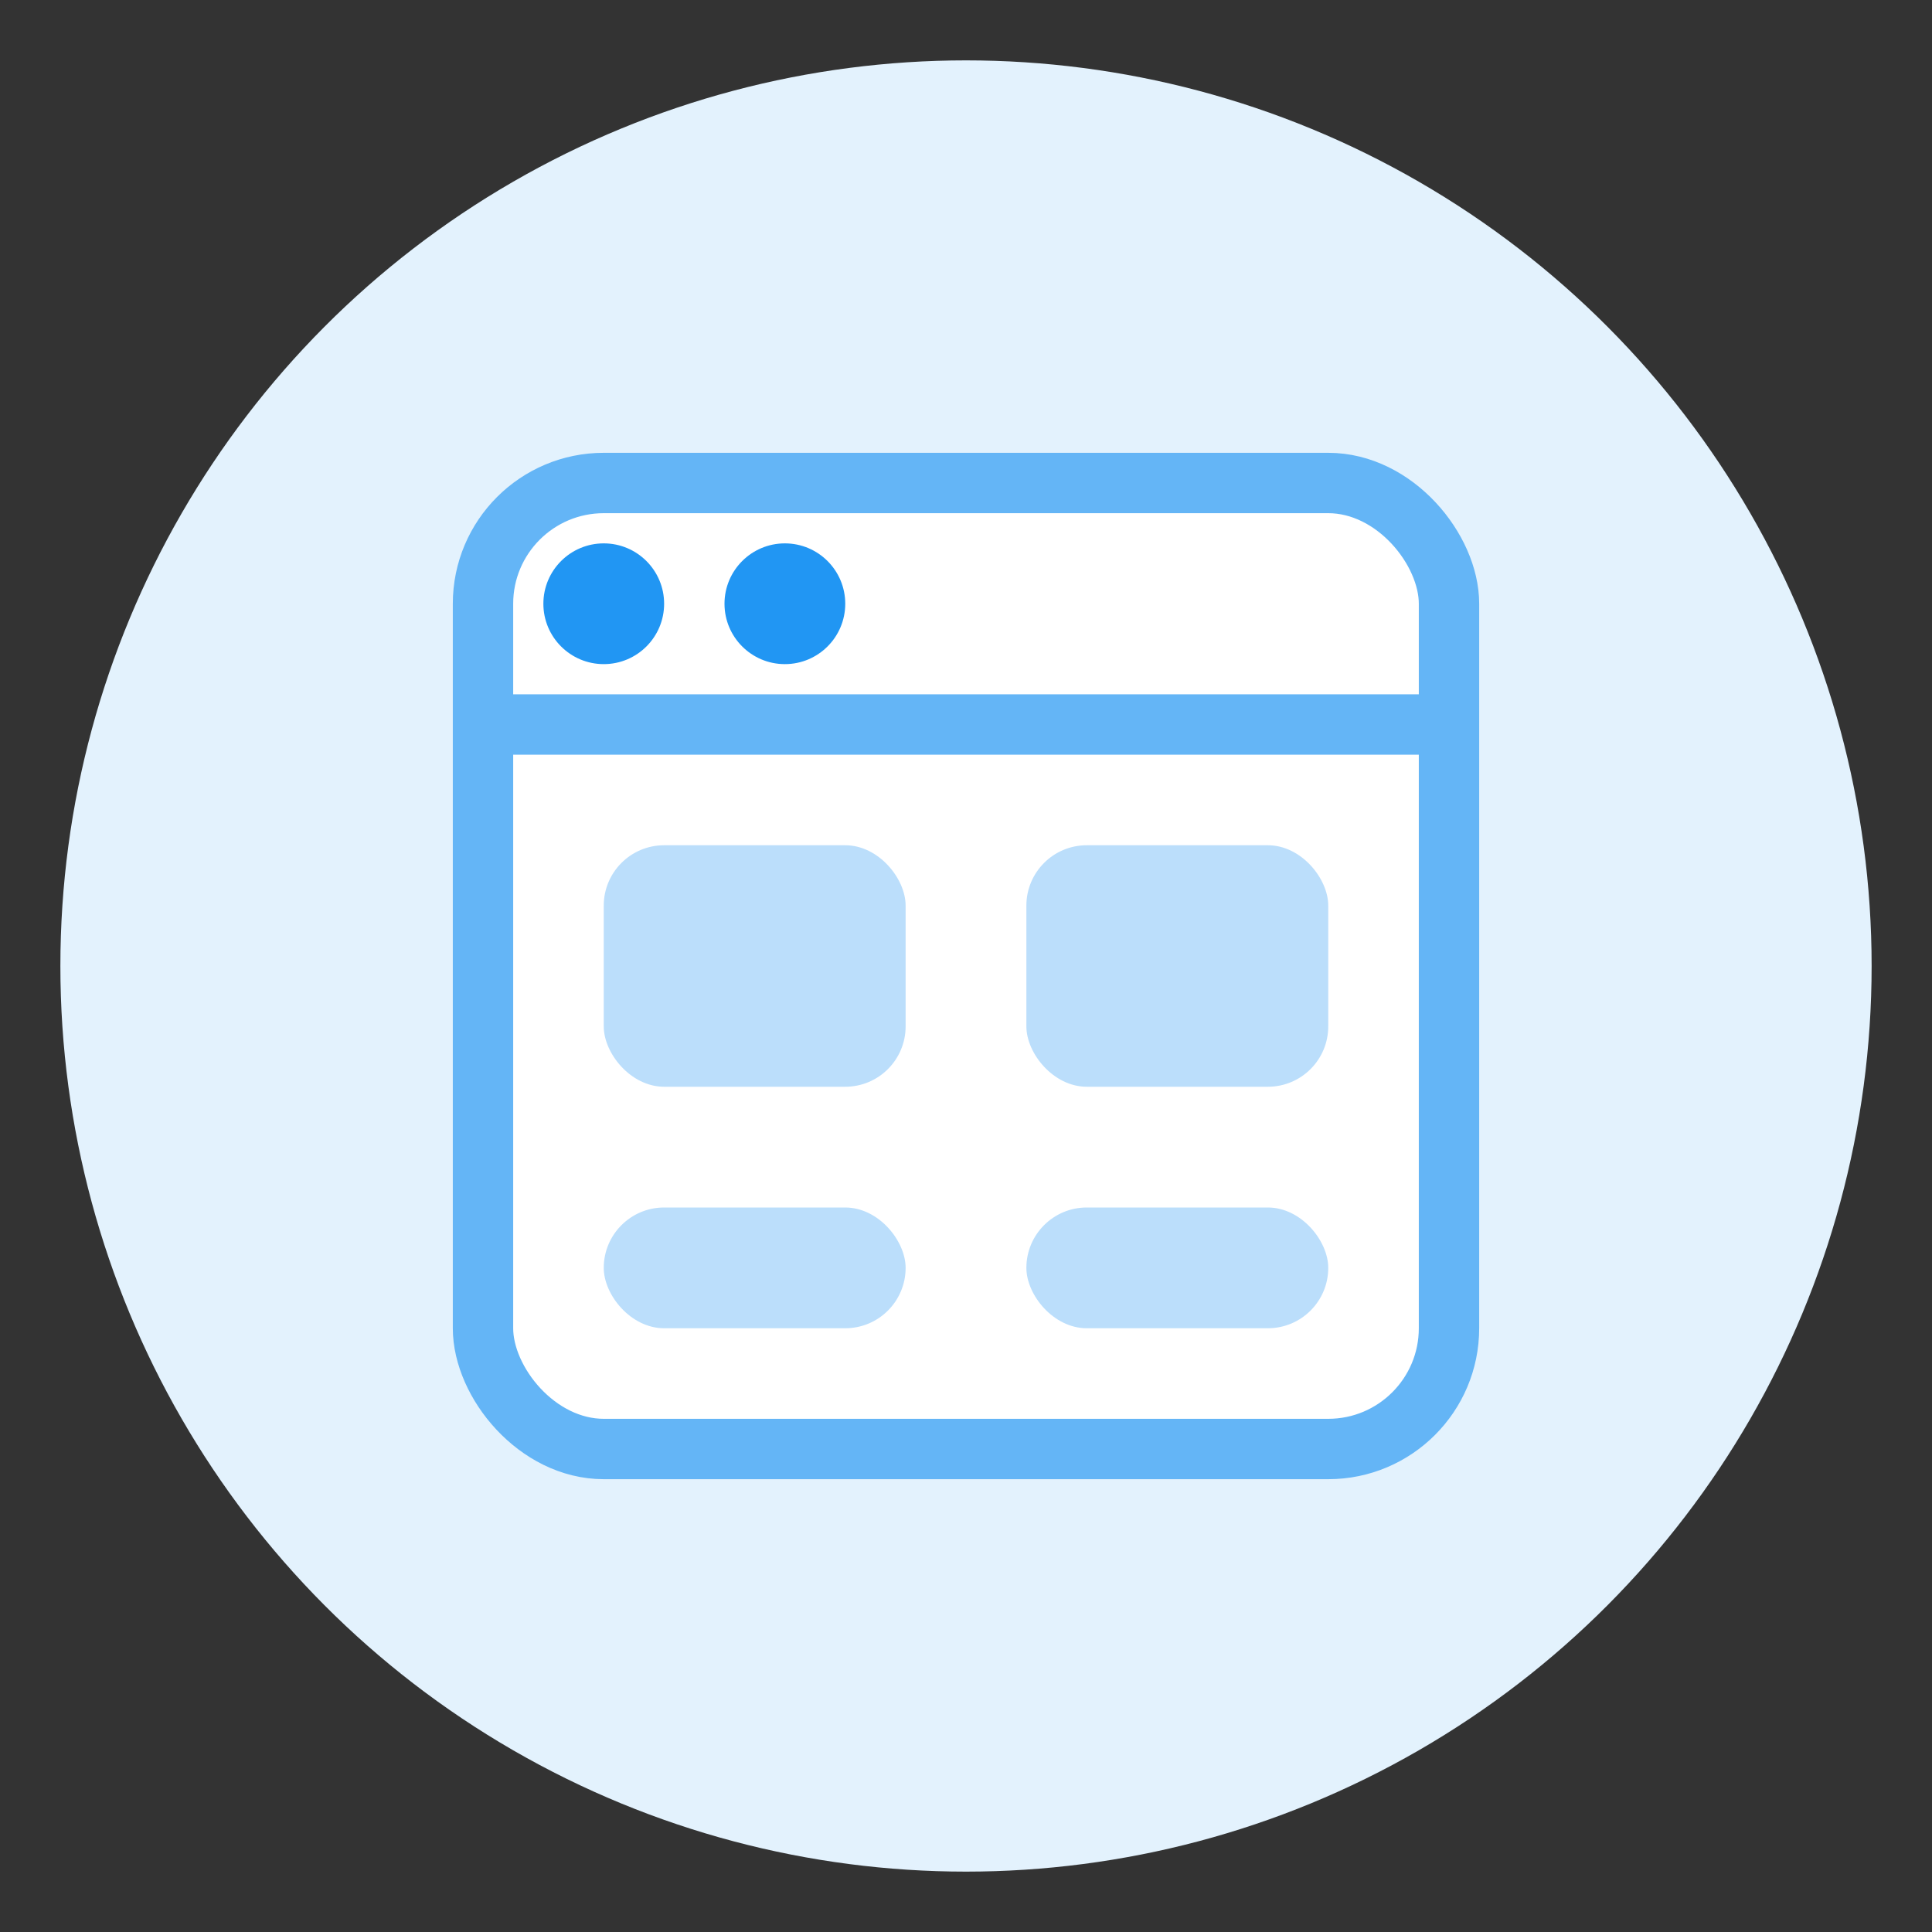
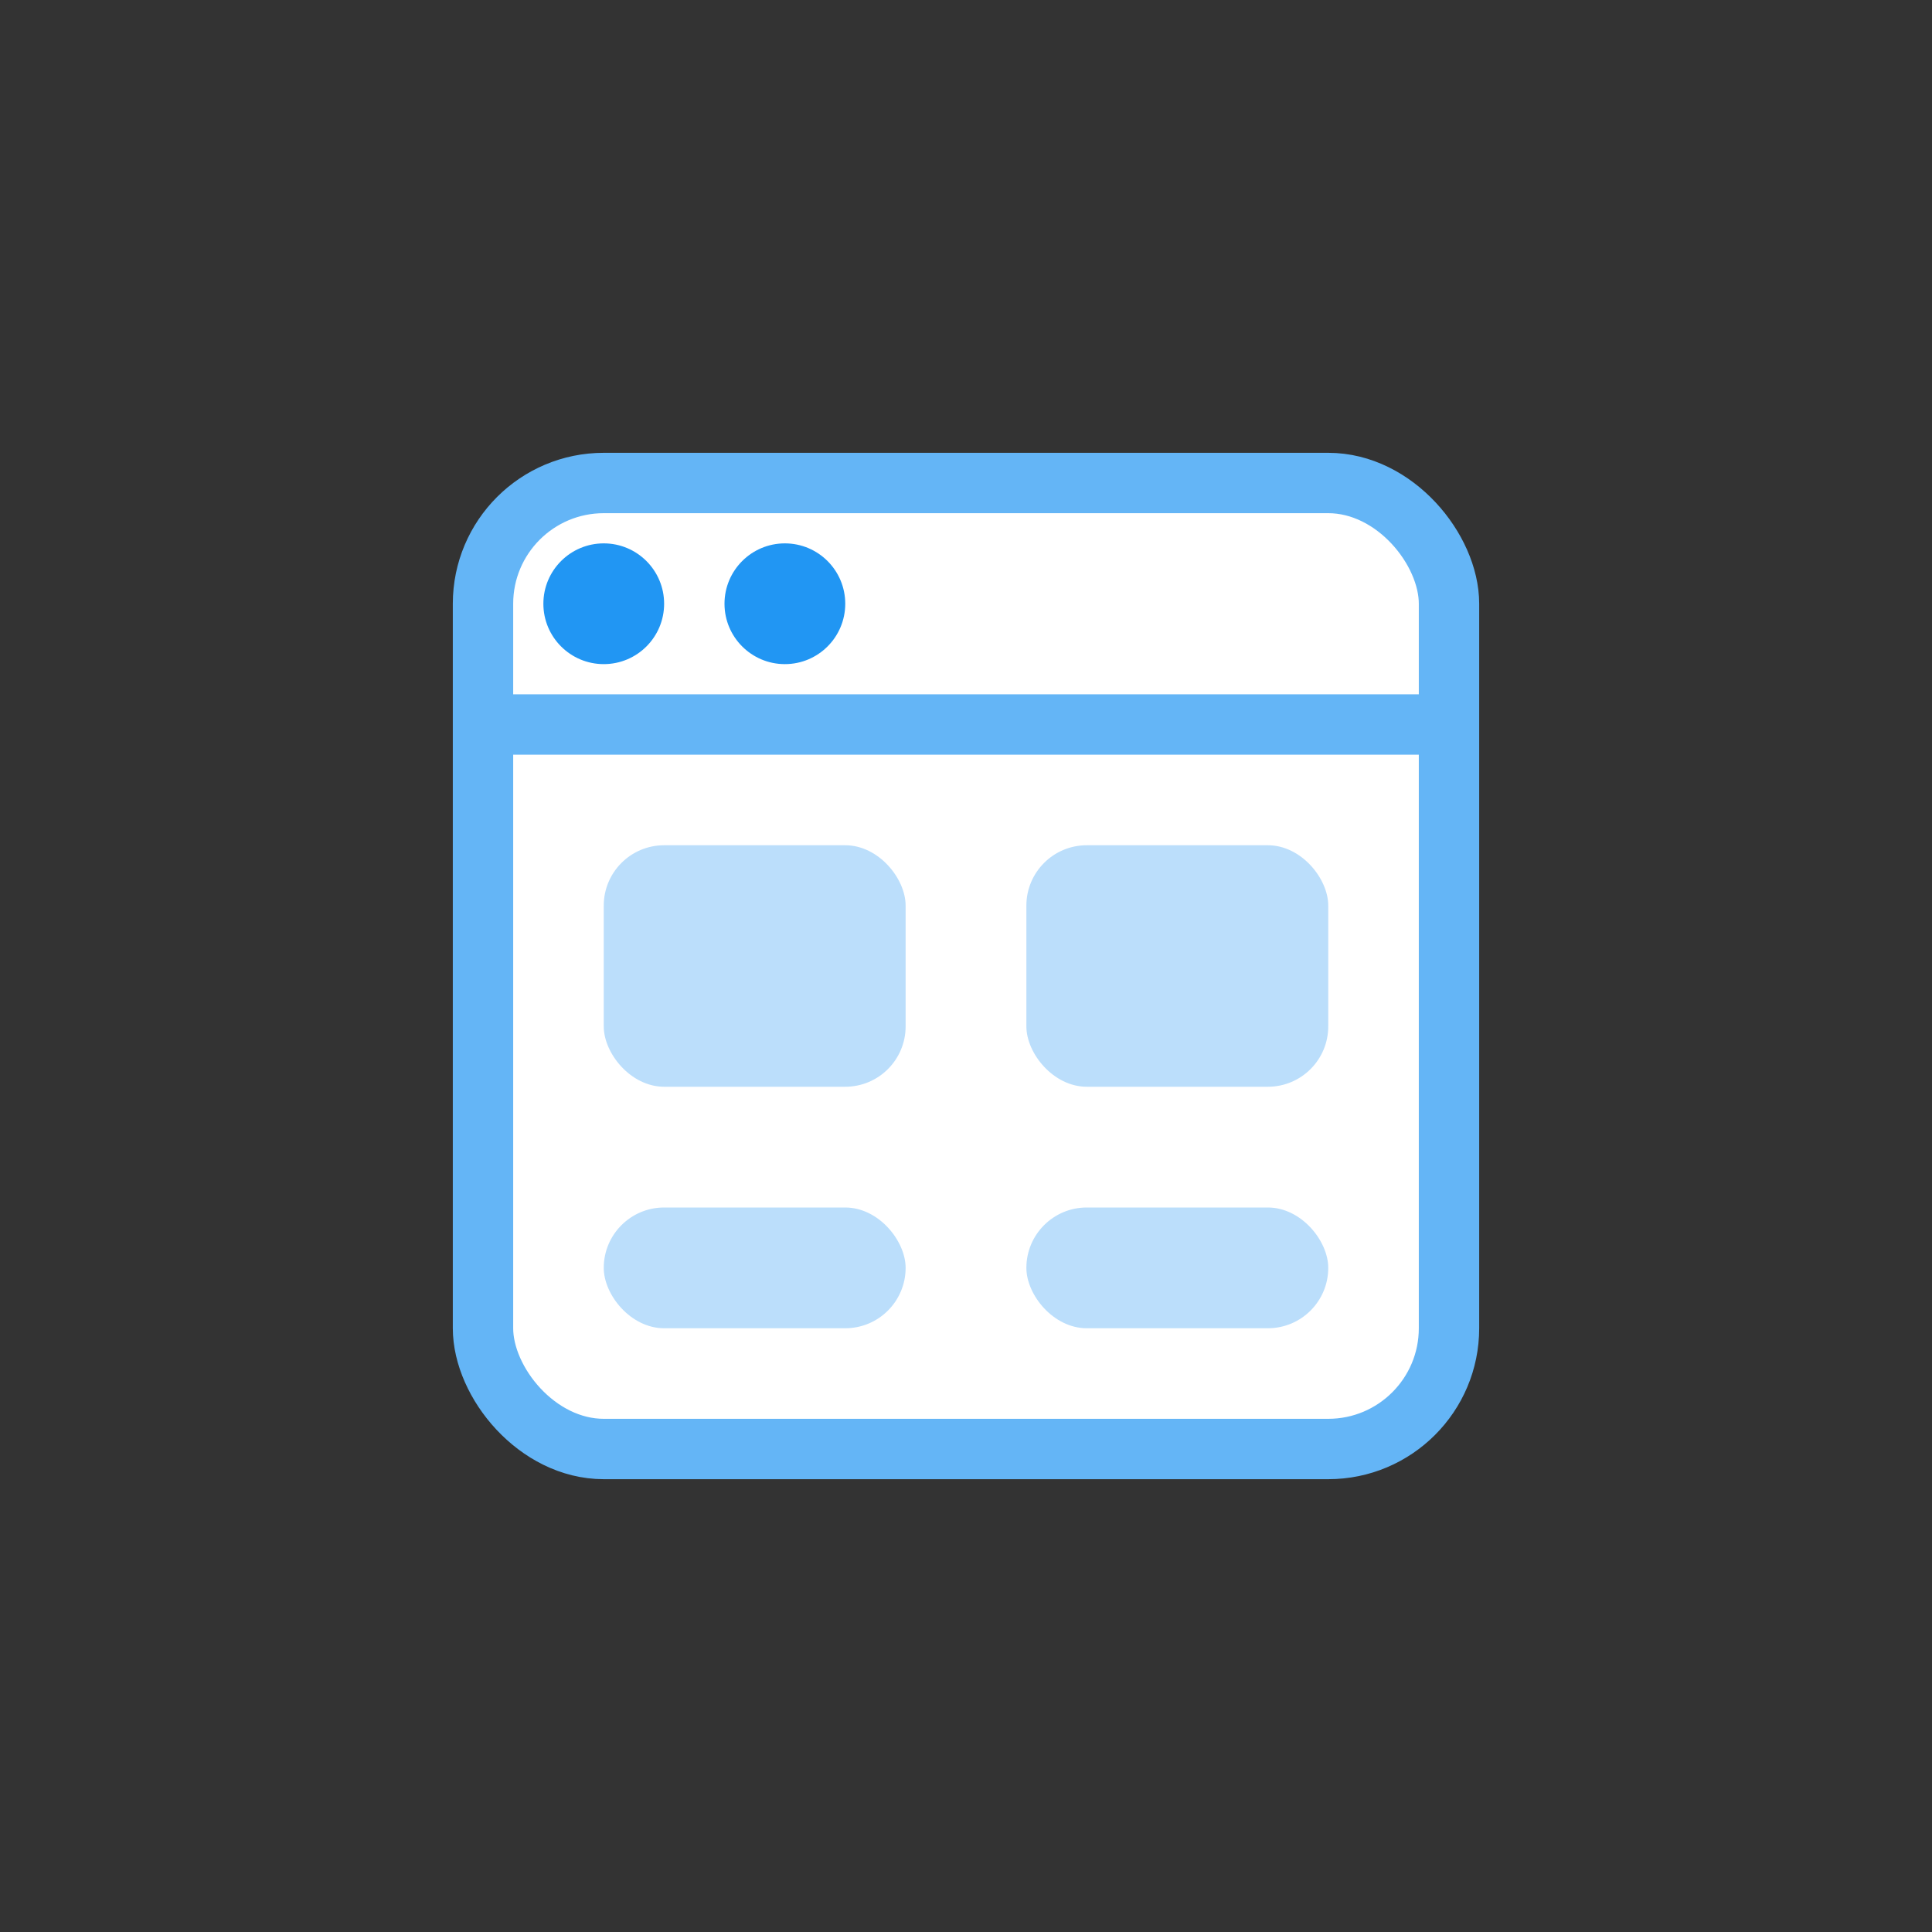
<svg xmlns="http://www.w3.org/2000/svg" viewBox="0 0 64 64" width="64" height="64">
  <rect x="0" y="0" width="64" height="64" fill="#333333" stroke="none" />
-   <circle cx="32" cy="32" r="30" fill="#e3f2fd" />
  <rect x="16" y="16" width="32" height="32" rx="4" fill="#ffffff" stroke="#64b5f6" stroke-width="2" />
  <line x1="16" y1="24" x2="48" y2="24" stroke="#64b5f6" stroke-width="2" />
  <circle cx="20" cy="20" r="2" fill="#2196f3" />
  <circle cx="26" cy="20" r="2" fill="#2196f3" />
  <rect x="20" y="28" width="10" height="8" rx="2" fill="#bbdefb" />
  <rect x="34" y="28" width="10" height="8" rx="2" fill="#bbdefb" />
  <rect x="20" y="40" width="10" height="4" rx="2" fill="#bbdefb" />
  <rect x="34" y="40" width="10" height="4" rx="2" fill="#bbdefb" />
</svg>